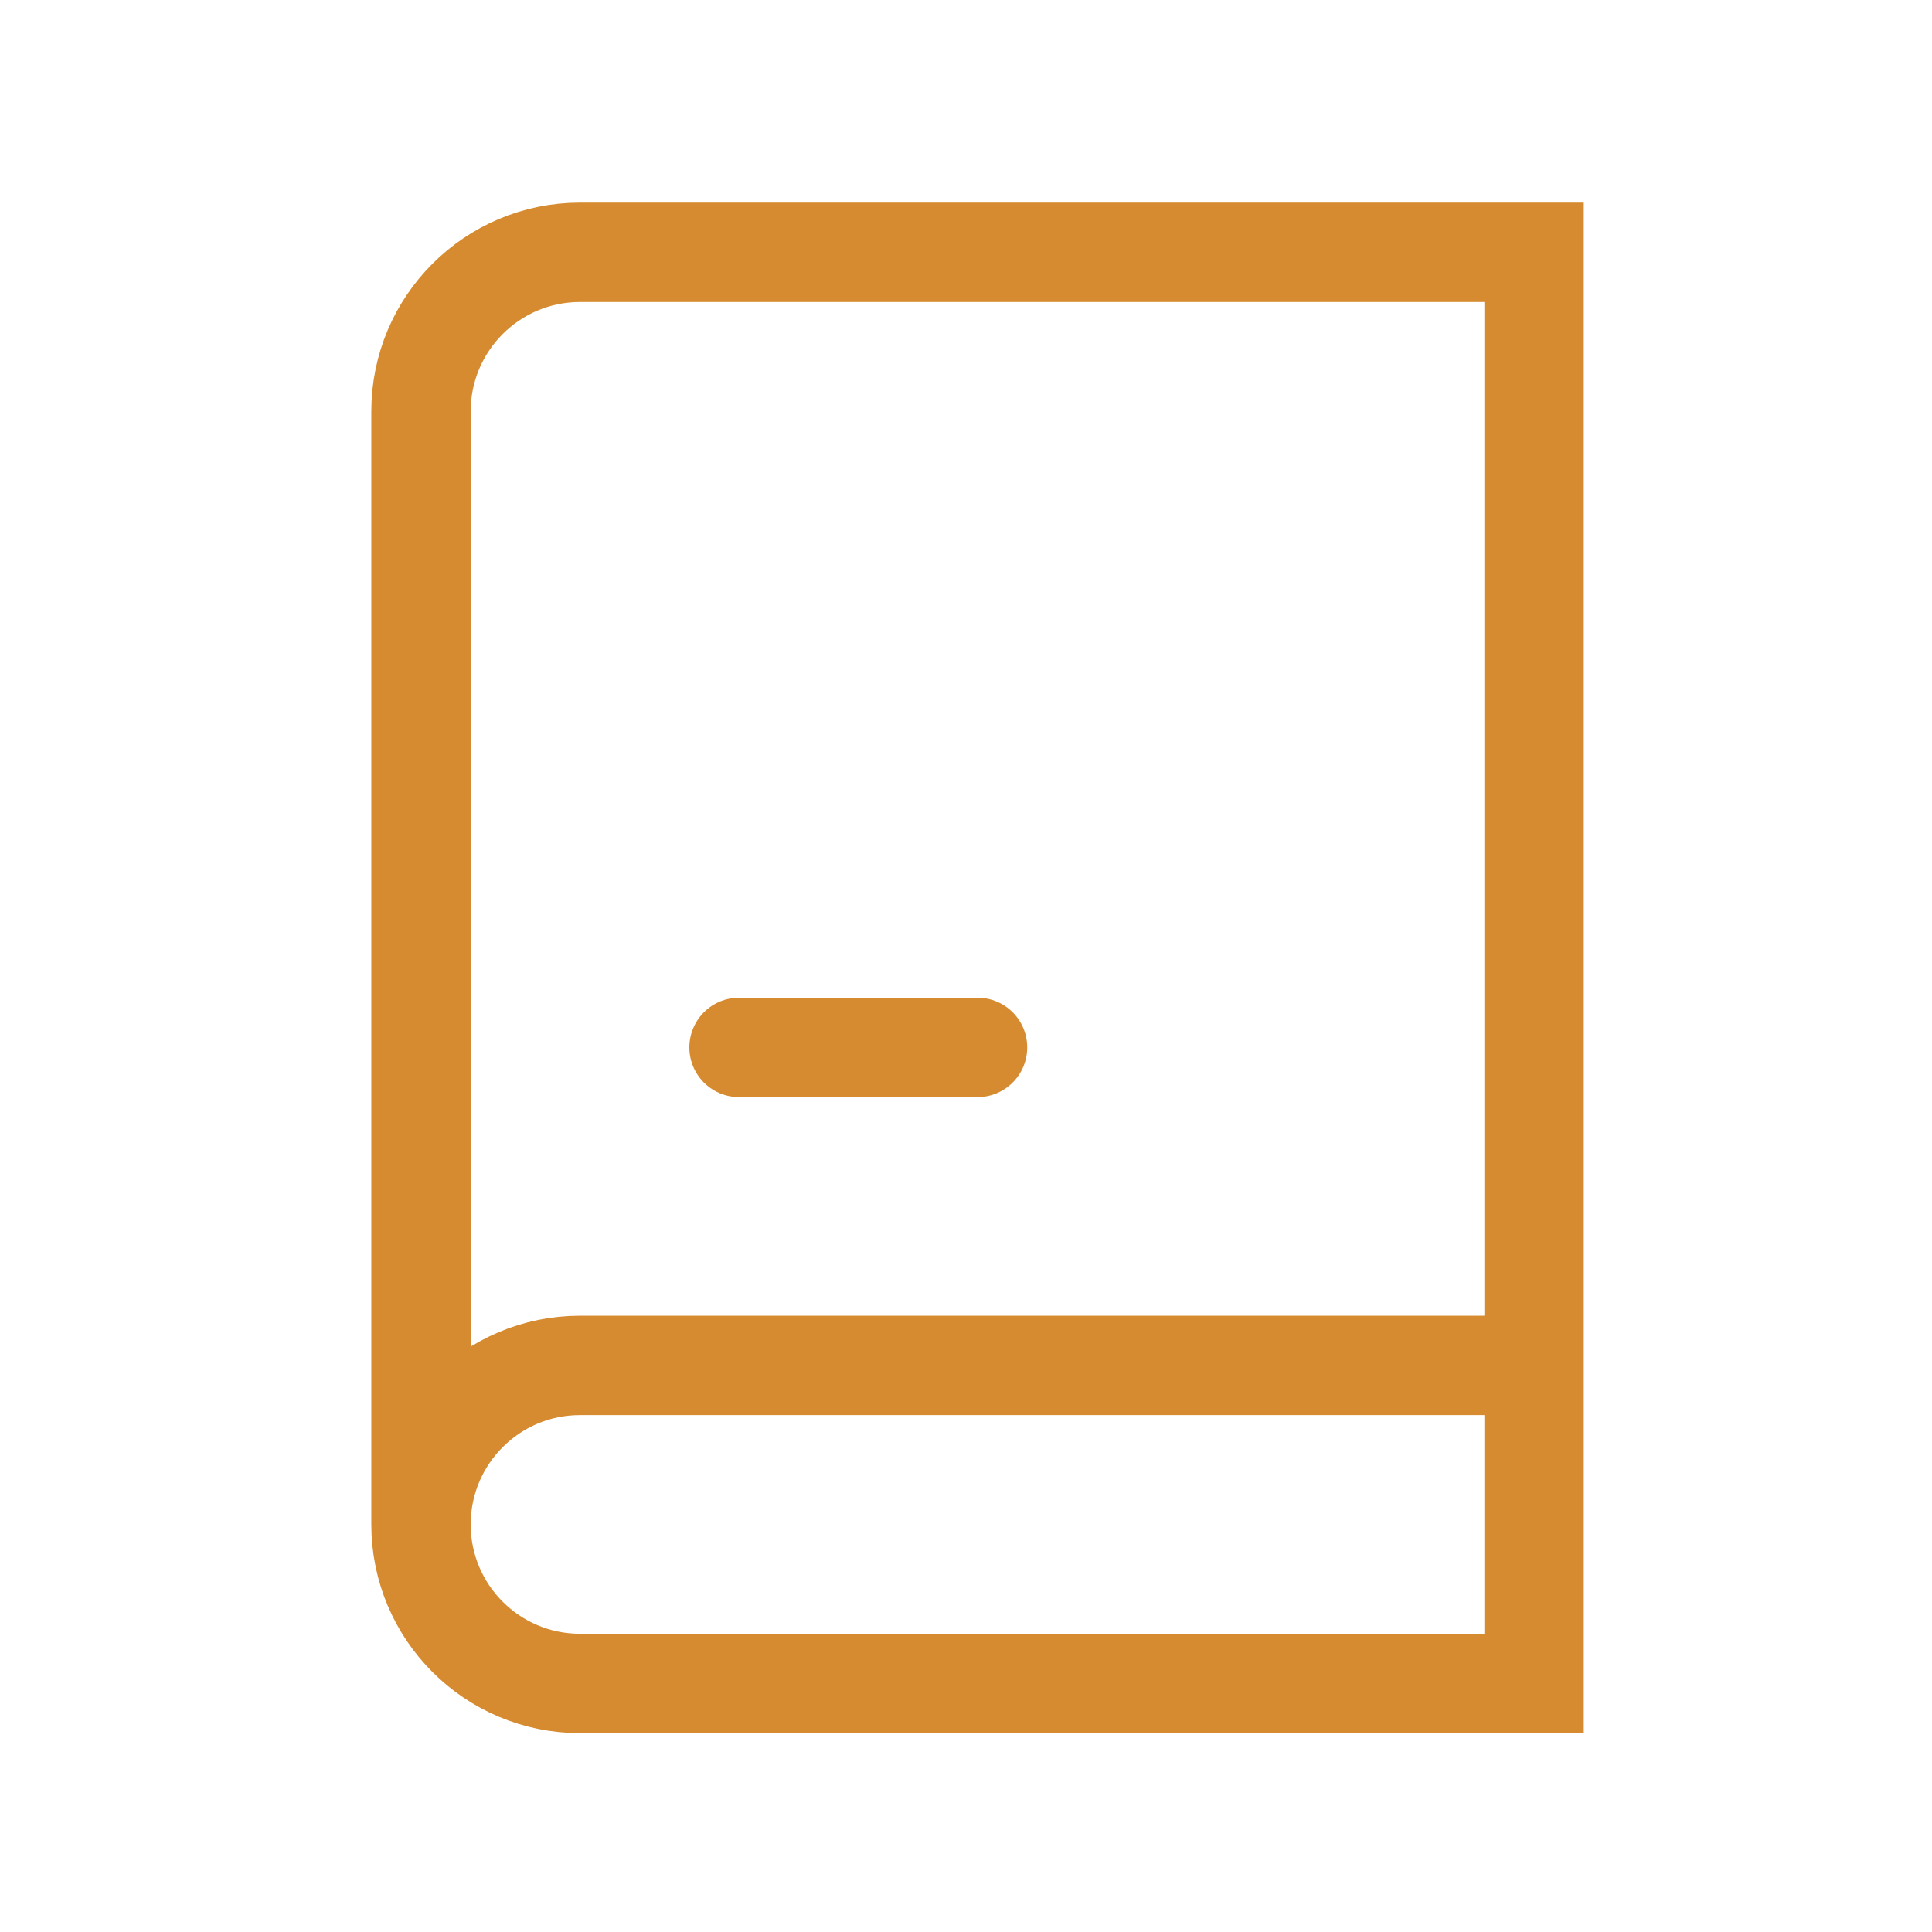
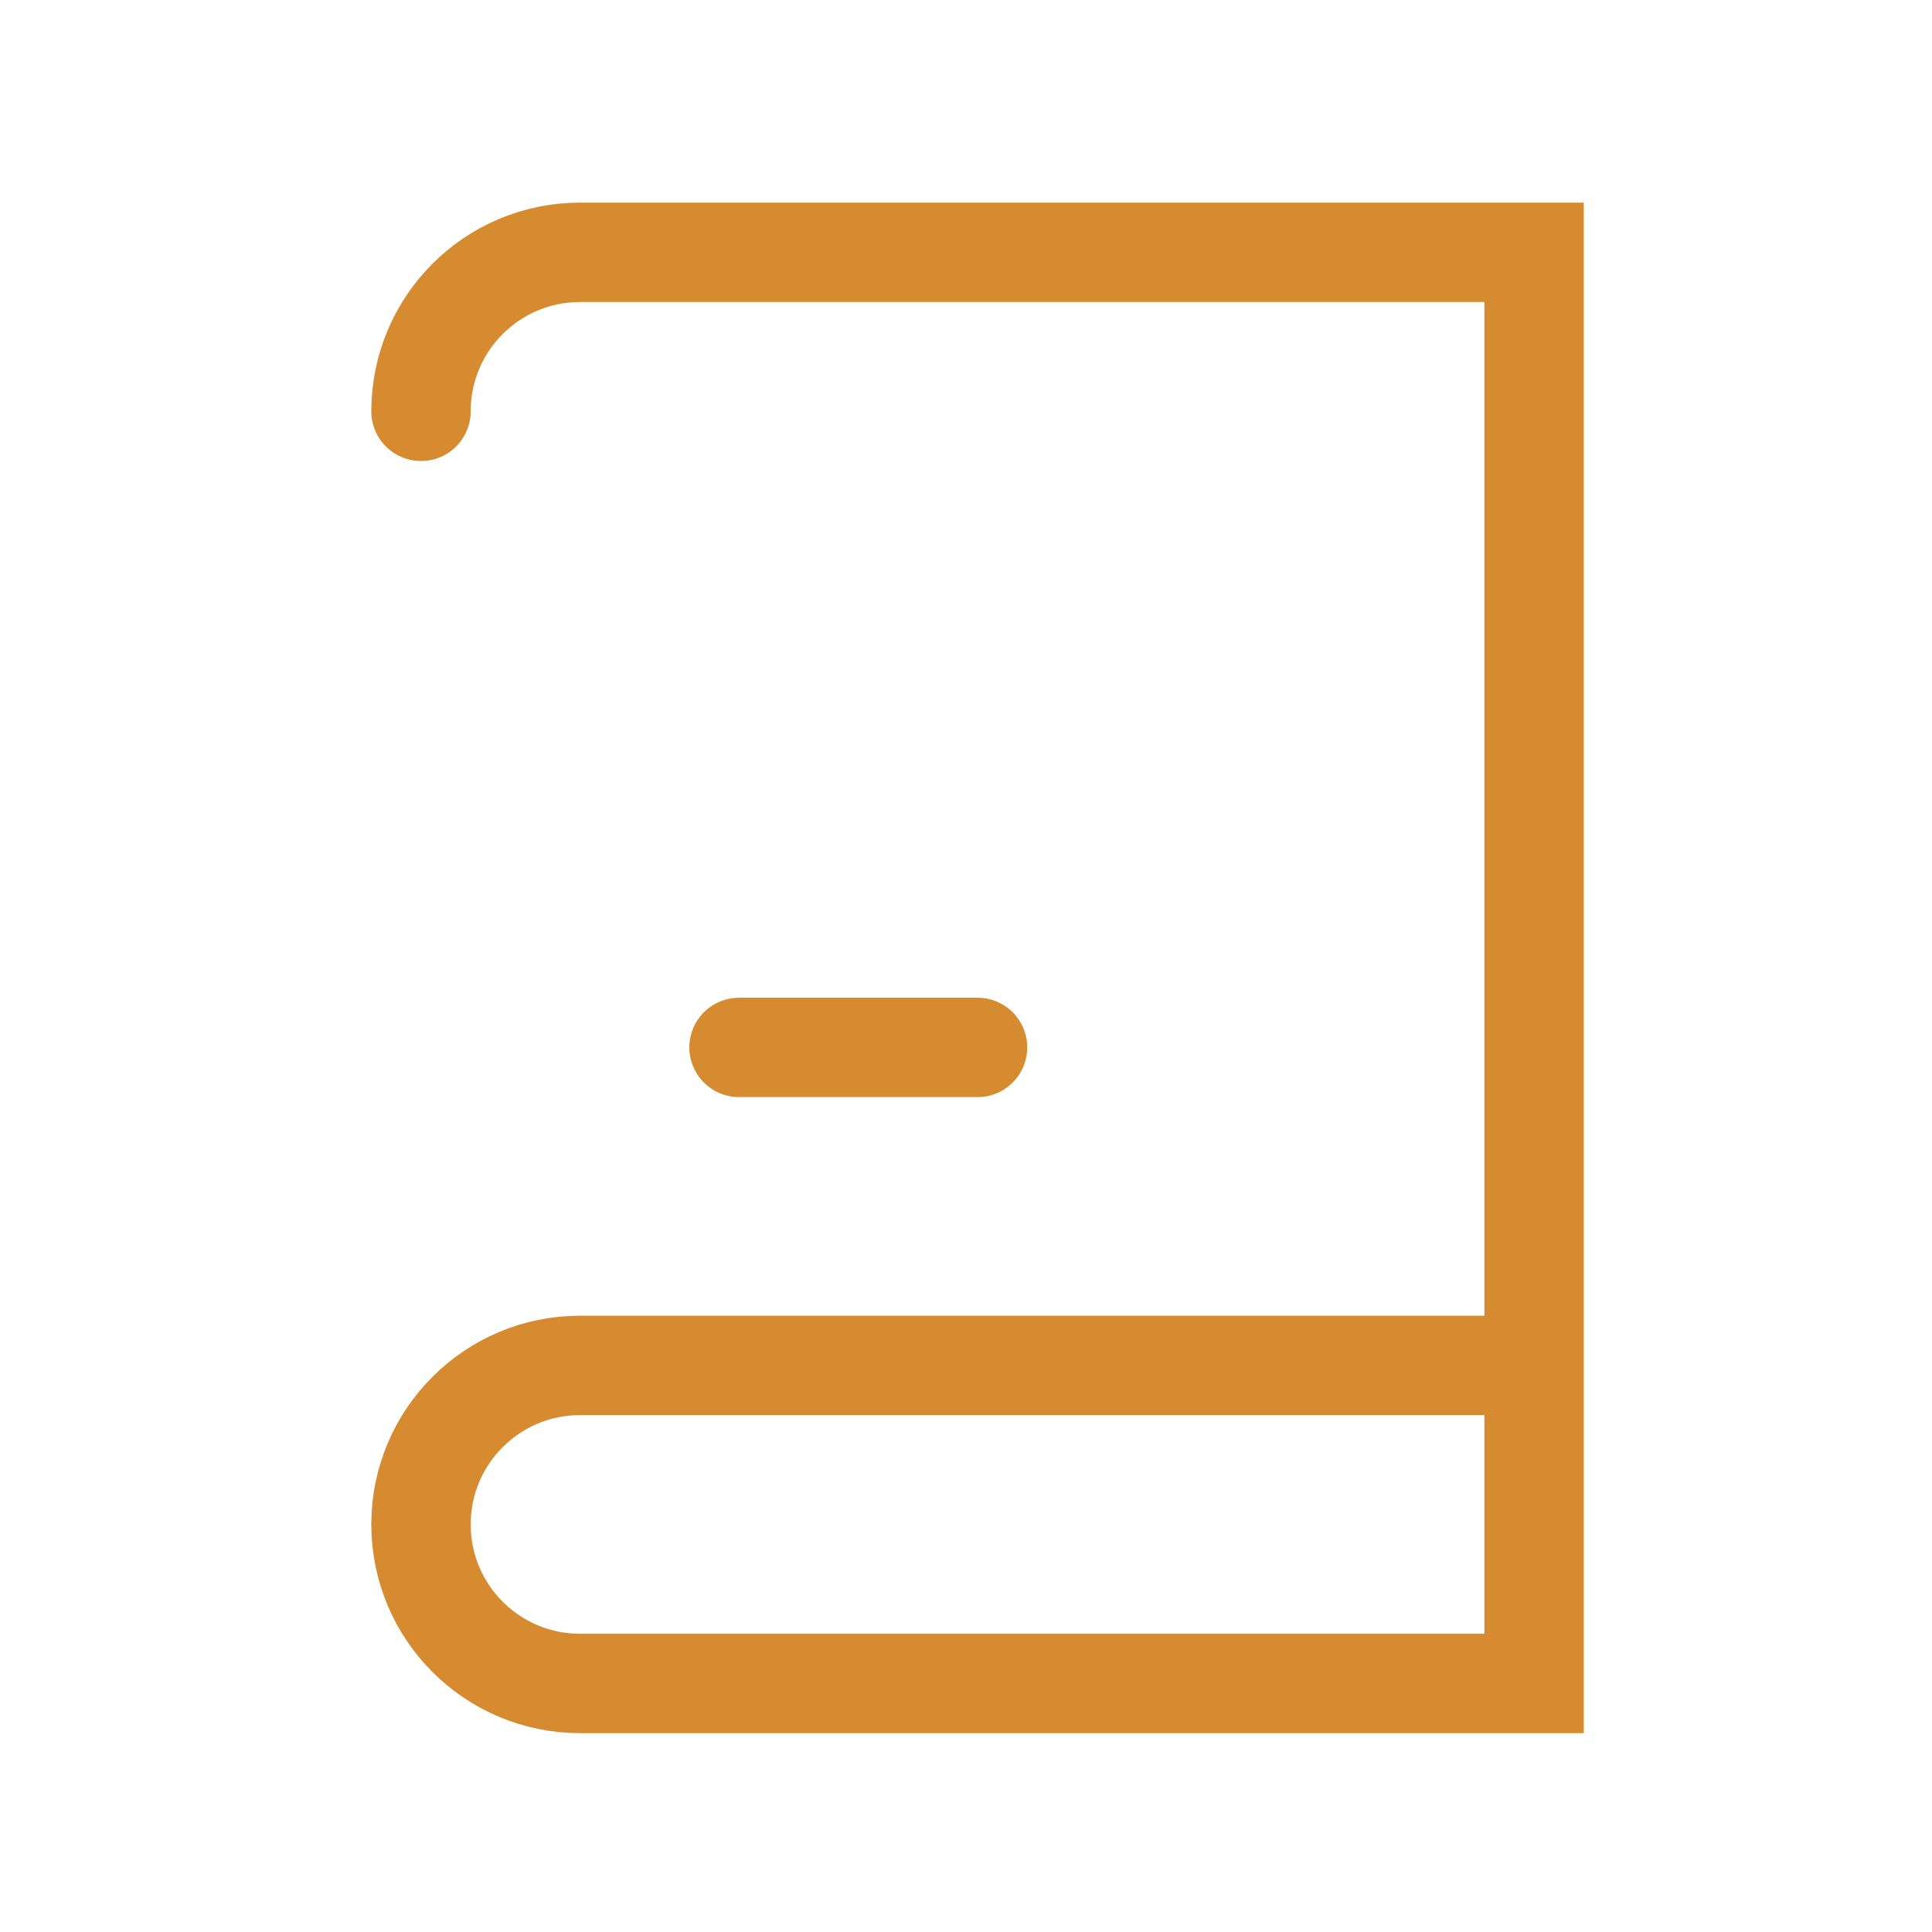
<svg xmlns="http://www.w3.org/2000/svg" width="75" height="75" viewBox="0 0 75 75" fill="none">
-   <path d="M59.553 53.005V9.795H22.516C19.107 9.795 16.343 12.559 16.343 15.968V59.178M59.553 53.005V65.351H22.516C19.107 65.351 16.343 62.588 16.343 59.178M59.553 53.005H22.516M16.343 59.178C16.343 55.769 19.107 53.005 22.516 53.005M22.516 53.005H51.697M28.689 40.66H37.948" stroke="#D68B30" stroke-width="3.858" stroke-linecap="round" />
+   <path d="M59.553 53.005V9.795H22.516C19.107 9.795 16.343 12.559 16.343 15.968M59.553 53.005V65.351H22.516C19.107 65.351 16.343 62.588 16.343 59.178M59.553 53.005H22.516M16.343 59.178C16.343 55.769 19.107 53.005 22.516 53.005M22.516 53.005H51.697M28.689 40.66H37.948" stroke="#D68B30" stroke-width="3.858" stroke-linecap="round" />
</svg>